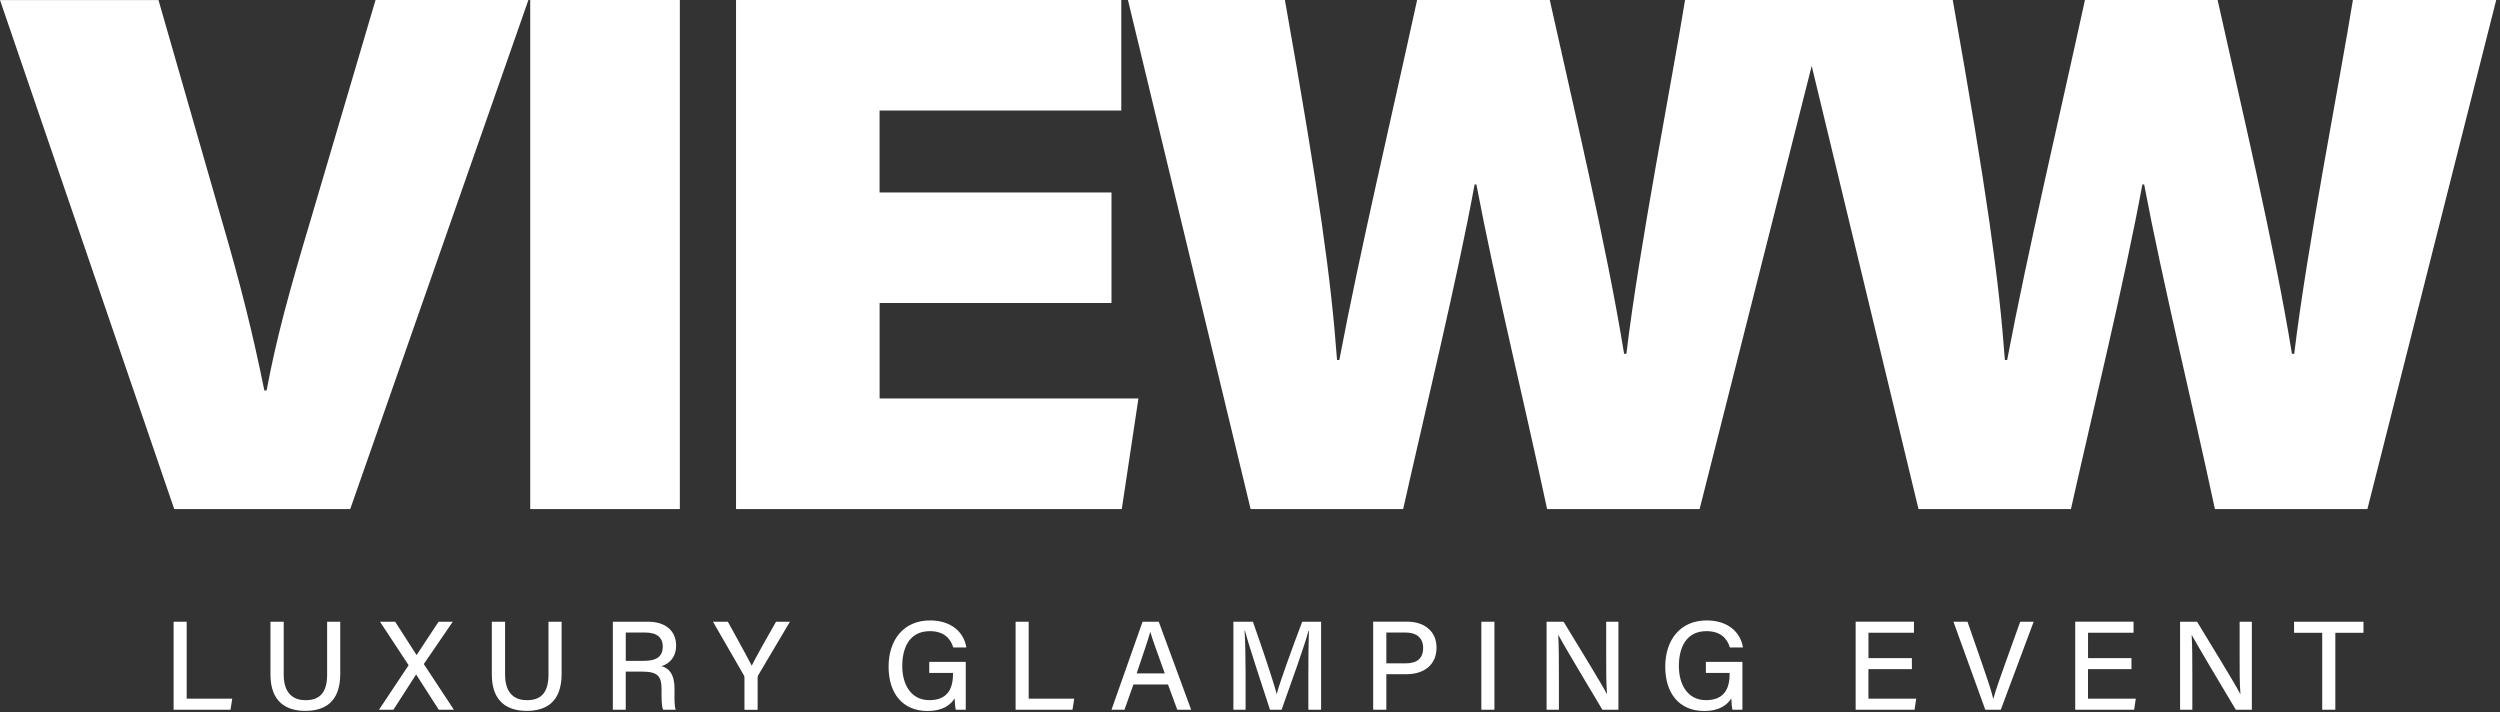
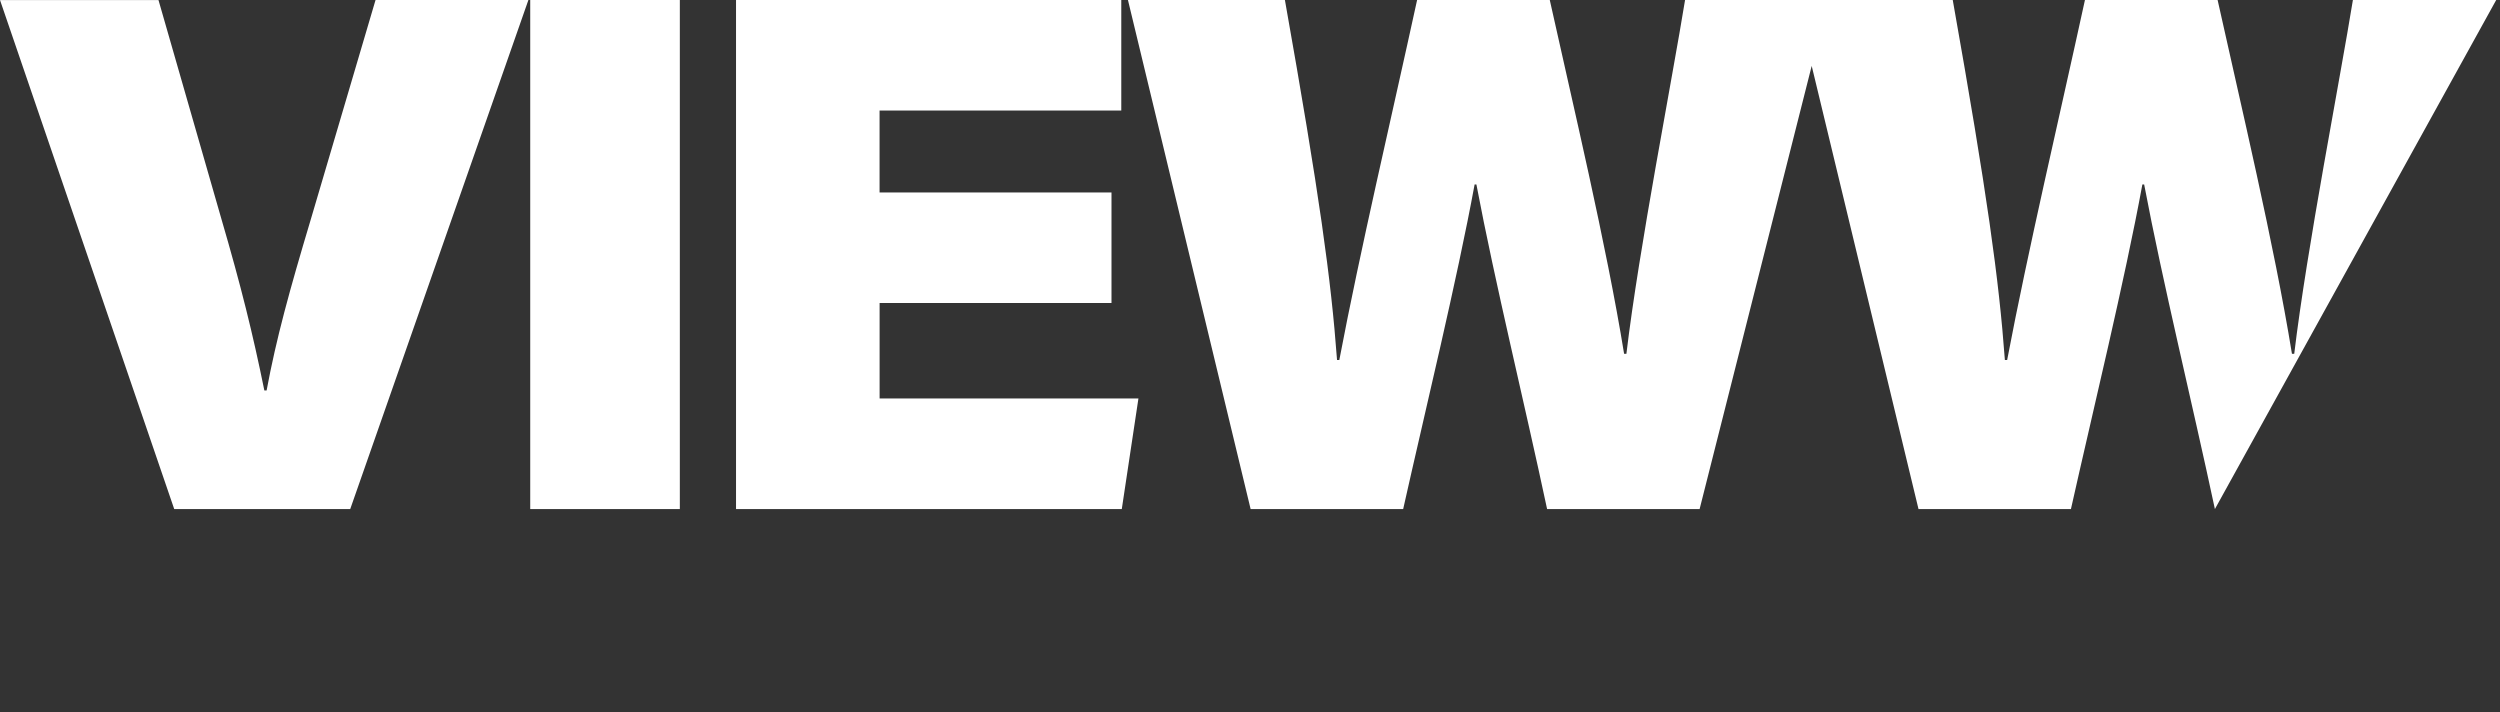
<svg xmlns="http://www.w3.org/2000/svg" width="646" height="184" viewBox="0 0 646 184" fill="none">
  <rect x="0" y="0" width="646" height="184" fill="#333333" stroke="none" />
-   <path d="M600.06 183.4H603.45V163.51H610.72V160.65H592.79V163.51H600.06V183.4ZM566.5 183.4V174.7C566.5 170.6 566.49 166.59 566.32 164.11H566.37C567.74 166.68 574.84 178.55 577.74 183.4H581.88V160.65H578.72V169.13C578.72 172.85 578.7 176.51 578.93 179.32H578.88C577.65 176.85 570.9 165.93 567.72 160.65H563.33V183.4H566.5ZM550.78 170.06H539.55V163.5H551.31V160.64H536.24V183.39H551.46L551.89 180.53H539.54V172.91H550.77V170.05L550.78 170.06ZM517 183.4L525.5 160.65H522.02L517.97 171.94C516.8 175.23 515.58 178.6 515.11 180.51H515.04C514.53 178.38 513.44 175.15 512.29 171.84L508.4 160.65H504.77L513 183.4H516.99H517ZM494.04 170.06H482.81V163.5H494.57V160.64H479.5V183.39H494.72L495.15 180.53H482.8V172.91H494.03V170.05L494.04 170.06ZM450.23 171.03H440.8V173.89H446.94V174.12C446.94 177.62 445.77 180.92 440.84 180.92C435.91 180.92 433.82 176.65 433.82 172.11C433.82 167.25 435.77 163.09 440.94 163.09C444.58 163.09 446.29 164.95 447 167.3H450.38C449.75 163.27 446.4 160.32 441.01 160.32C434.09 160.32 430.3 165.45 430.3 172.26C430.3 179.07 433.82 183.72 440.39 183.72C444.32 183.72 446.33 182.11 447.38 180.47C447.43 181.94 447.52 182.91 447.68 183.39H450.24V171.02L450.23 171.03ZM402.82 183.4V174.7C402.82 170.6 402.81 166.59 402.64 164.11H402.69C404.06 166.68 411.16 178.55 414.06 183.4H418.2V160.65H415.04V169.13C415.04 172.85 415.02 176.51 415.25 179.32H415.2C413.97 176.85 407.22 165.93 404.03 160.65H399.64V183.4H402.81H402.82ZM382.78 183.4H386.16V160.65H382.78V183.4ZM358.23 163.45H363.33C365.89 163.45 367.74 164.74 367.74 167.43C367.74 170.12 366.17 171.41 363.21 171.41H358.23V163.44V163.45ZM354.84 183.4H358.23V174.21H363.45C367.9 174.21 371.2 171.87 371.2 167.34C371.2 163.16 368.12 160.64 363.62 160.64H354.83V183.39L354.84 183.4ZM338.08 183.4H341.37V160.65H336.49C333.96 167.33 330.46 176.95 329.93 179.29H329.88C329.12 176.3 326.18 167.5 323.75 160.65H318.71V183.4H321.86V174.5C321.86 170.6 321.78 165.62 321.6 162.98H321.71C322.73 166.99 326.26 177.5 328.17 183.4H331.16C333.69 176.25 337.1 166.9 338.1 163.03H338.23C338.13 165.46 338.08 169.76 338.08 173.92V183.4ZM293.71 174.01C295.37 169.09 296.67 165.29 297.22 163.3H297.25C297.75 165.09 298.91 168.25 300.98 174.01H293.71ZM301.81 176.87L304.21 183.4H307.8L299.42 160.65H295.24L287.21 183.4H290.56L292.88 176.87H301.81ZM262.43 183.4H277.13L277.58 180.54H265.81V160.65H262.43V183.4ZM249.55 171.03H240.12V173.89H246.26V174.12C246.26 177.62 245.09 180.92 240.16 180.92C235.23 180.92 233.14 176.65 233.14 172.11C233.14 167.25 235.09 163.09 240.26 163.09C243.9 163.09 245.61 164.95 246.32 167.3H249.7C249.07 163.27 245.72 160.32 240.32 160.32C233.4 160.32 229.61 165.45 229.61 172.26C229.61 179.07 233.13 183.72 239.7 183.72C243.63 183.72 245.64 182.11 246.69 180.47C246.74 181.94 246.83 182.91 246.99 183.39H249.55V171.02V171.03ZM195.77 183.4V175.12C195.77 174.77 195.83 174.66 195.91 174.51L204.12 160.65H200.53C198.46 164.26 195.24 169.96 194.25 172.01C193.19 169.92 190.09 164.3 188.08 160.65H184.23L192.21 174.49C192.32 174.66 192.37 174.89 192.37 175.12V183.41H195.76L195.77 183.4ZM161.7 163.45H166.79C169.75 163.45 171.26 164.76 171.26 167.07C171.26 169.5 169.82 170.76 166.49 170.76H161.7V163.45ZM166.08 173.55C170.08 173.55 170.94 174.91 170.94 178.01V178.47C170.94 180.66 170.94 182.42 171.34 183.4H174.6C174.23 182.43 174.29 180.49 174.29 178.93V177.93C174.29 173.96 172.66 172.61 170.94 172.13C173.02 171.51 174.71 169.75 174.71 166.77C174.71 163.23 172.19 160.65 167.46 160.65H158.36V183.4H161.69V173.55H166.07H166.08ZM127.09 160.65V174.33C127.09 181.44 131.26 183.69 136.08 183.69C140.9 183.69 145.12 181.6 145.12 174.14V160.65H141.73V174.32C141.73 179.37 139.45 180.93 136.15 180.93C133.32 180.93 130.51 179.51 130.51 174.32V160.65H127.1H127.09ZM117.29 183.4L109.51 171.59L117 160.65H113.33L107.66 169.25H107.63L102.11 160.65H98.19L105.59 171.89L97.93 183.4H101.65L107.51 174.3H107.54L113.38 183.4H117.31H117.29ZM69.89 160.65V174.33C69.89 181.44 74.06 183.69 78.88 183.69C83.7 183.69 87.92 181.6 87.92 174.14V160.65H84.53V174.32C84.53 179.37 82.25 180.93 78.95 180.93C76.12 180.93 73.31 179.51 73.31 174.32V160.65H69.9H69.89ZM44.86 183.4H59.56L60.01 180.54H48.24V160.65H44.86V183.4Z" fill="white" />
-   <path d="M535.13 131.54C540.81 106.15 549.02 72.52 553.59 47.66H554.05C558.88 73.2 566.51 104.24 572.33 131.54H611.74L645.02 0H607.99C604.72 20.25 596.09 64.15 592.83 91.43H592.24C587.66 63.17 578.92 26.61 573.03 0H538.75C532.04 30.79 524.07 64.49 518.65 93.02H518.06C516.52 72.12 513.5 50.21 504.59 0H464.04L495.74 131.54H535.15H535.13ZM362.58 131.54C368.26 106.15 376.47 72.52 381.04 47.66H381.5C386.33 73.2 393.96 104.24 399.77 131.54H439.18L472.45 0H435.42C432.15 20.25 423.51 64.15 420.26 91.43H419.67C415.09 63.17 406.35 26.61 400.46 0H366.18C359.47 30.79 351.5 64.49 346.08 93.02H345.49C343.95 72.12 340.93 50.21 332.02 0H291.46L323.16 131.54H362.57H362.58ZM287.2 49.74H227.28V28.56H289.74V0H190.19V131.54H289.87L294.17 102.97H227.29V78.3H287.21V49.73L287.2 49.74ZM137.01 131.54H175.67V0H137.01V131.54ZM90.5 131.54L136.54 0H97.04L80.25 56.89C74.81 75.08 71.43 87.29 68.89 100.9H68.31C65.32 86.21 62.32 74.05 57.19 56.51L40.95 0.01H0L45.02 131.55H90.49L90.5 131.54Z" fill="white" />
+   <path d="M535.13 131.54C540.81 106.15 549.02 72.52 553.59 47.66H554.05C558.88 73.2 566.51 104.24 572.33 131.54L645.02 0H607.99C604.72 20.25 596.09 64.15 592.83 91.43H592.24C587.66 63.17 578.92 26.61 573.03 0H538.75C532.04 30.79 524.07 64.49 518.65 93.02H518.06C516.52 72.12 513.5 50.21 504.59 0H464.04L495.74 131.54H535.15H535.13ZM362.58 131.54C368.26 106.15 376.47 72.52 381.04 47.66H381.5C386.33 73.2 393.96 104.24 399.77 131.54H439.18L472.45 0H435.42C432.15 20.25 423.51 64.15 420.26 91.43H419.67C415.09 63.17 406.35 26.61 400.46 0H366.18C359.47 30.79 351.5 64.49 346.08 93.02H345.49C343.95 72.12 340.93 50.21 332.02 0H291.46L323.16 131.54H362.57H362.58ZM287.2 49.74H227.28V28.56H289.74V0H190.19V131.54H289.87L294.17 102.97H227.29V78.3H287.21V49.73L287.2 49.74ZM137.01 131.54H175.67V0H137.01V131.54ZM90.5 131.54L136.54 0H97.04L80.25 56.89C74.81 75.08 71.43 87.29 68.89 100.9H68.31C65.32 86.21 62.32 74.05 57.19 56.51L40.95 0.01H0L45.02 131.55H90.49L90.5 131.54Z" fill="white" />
</svg>